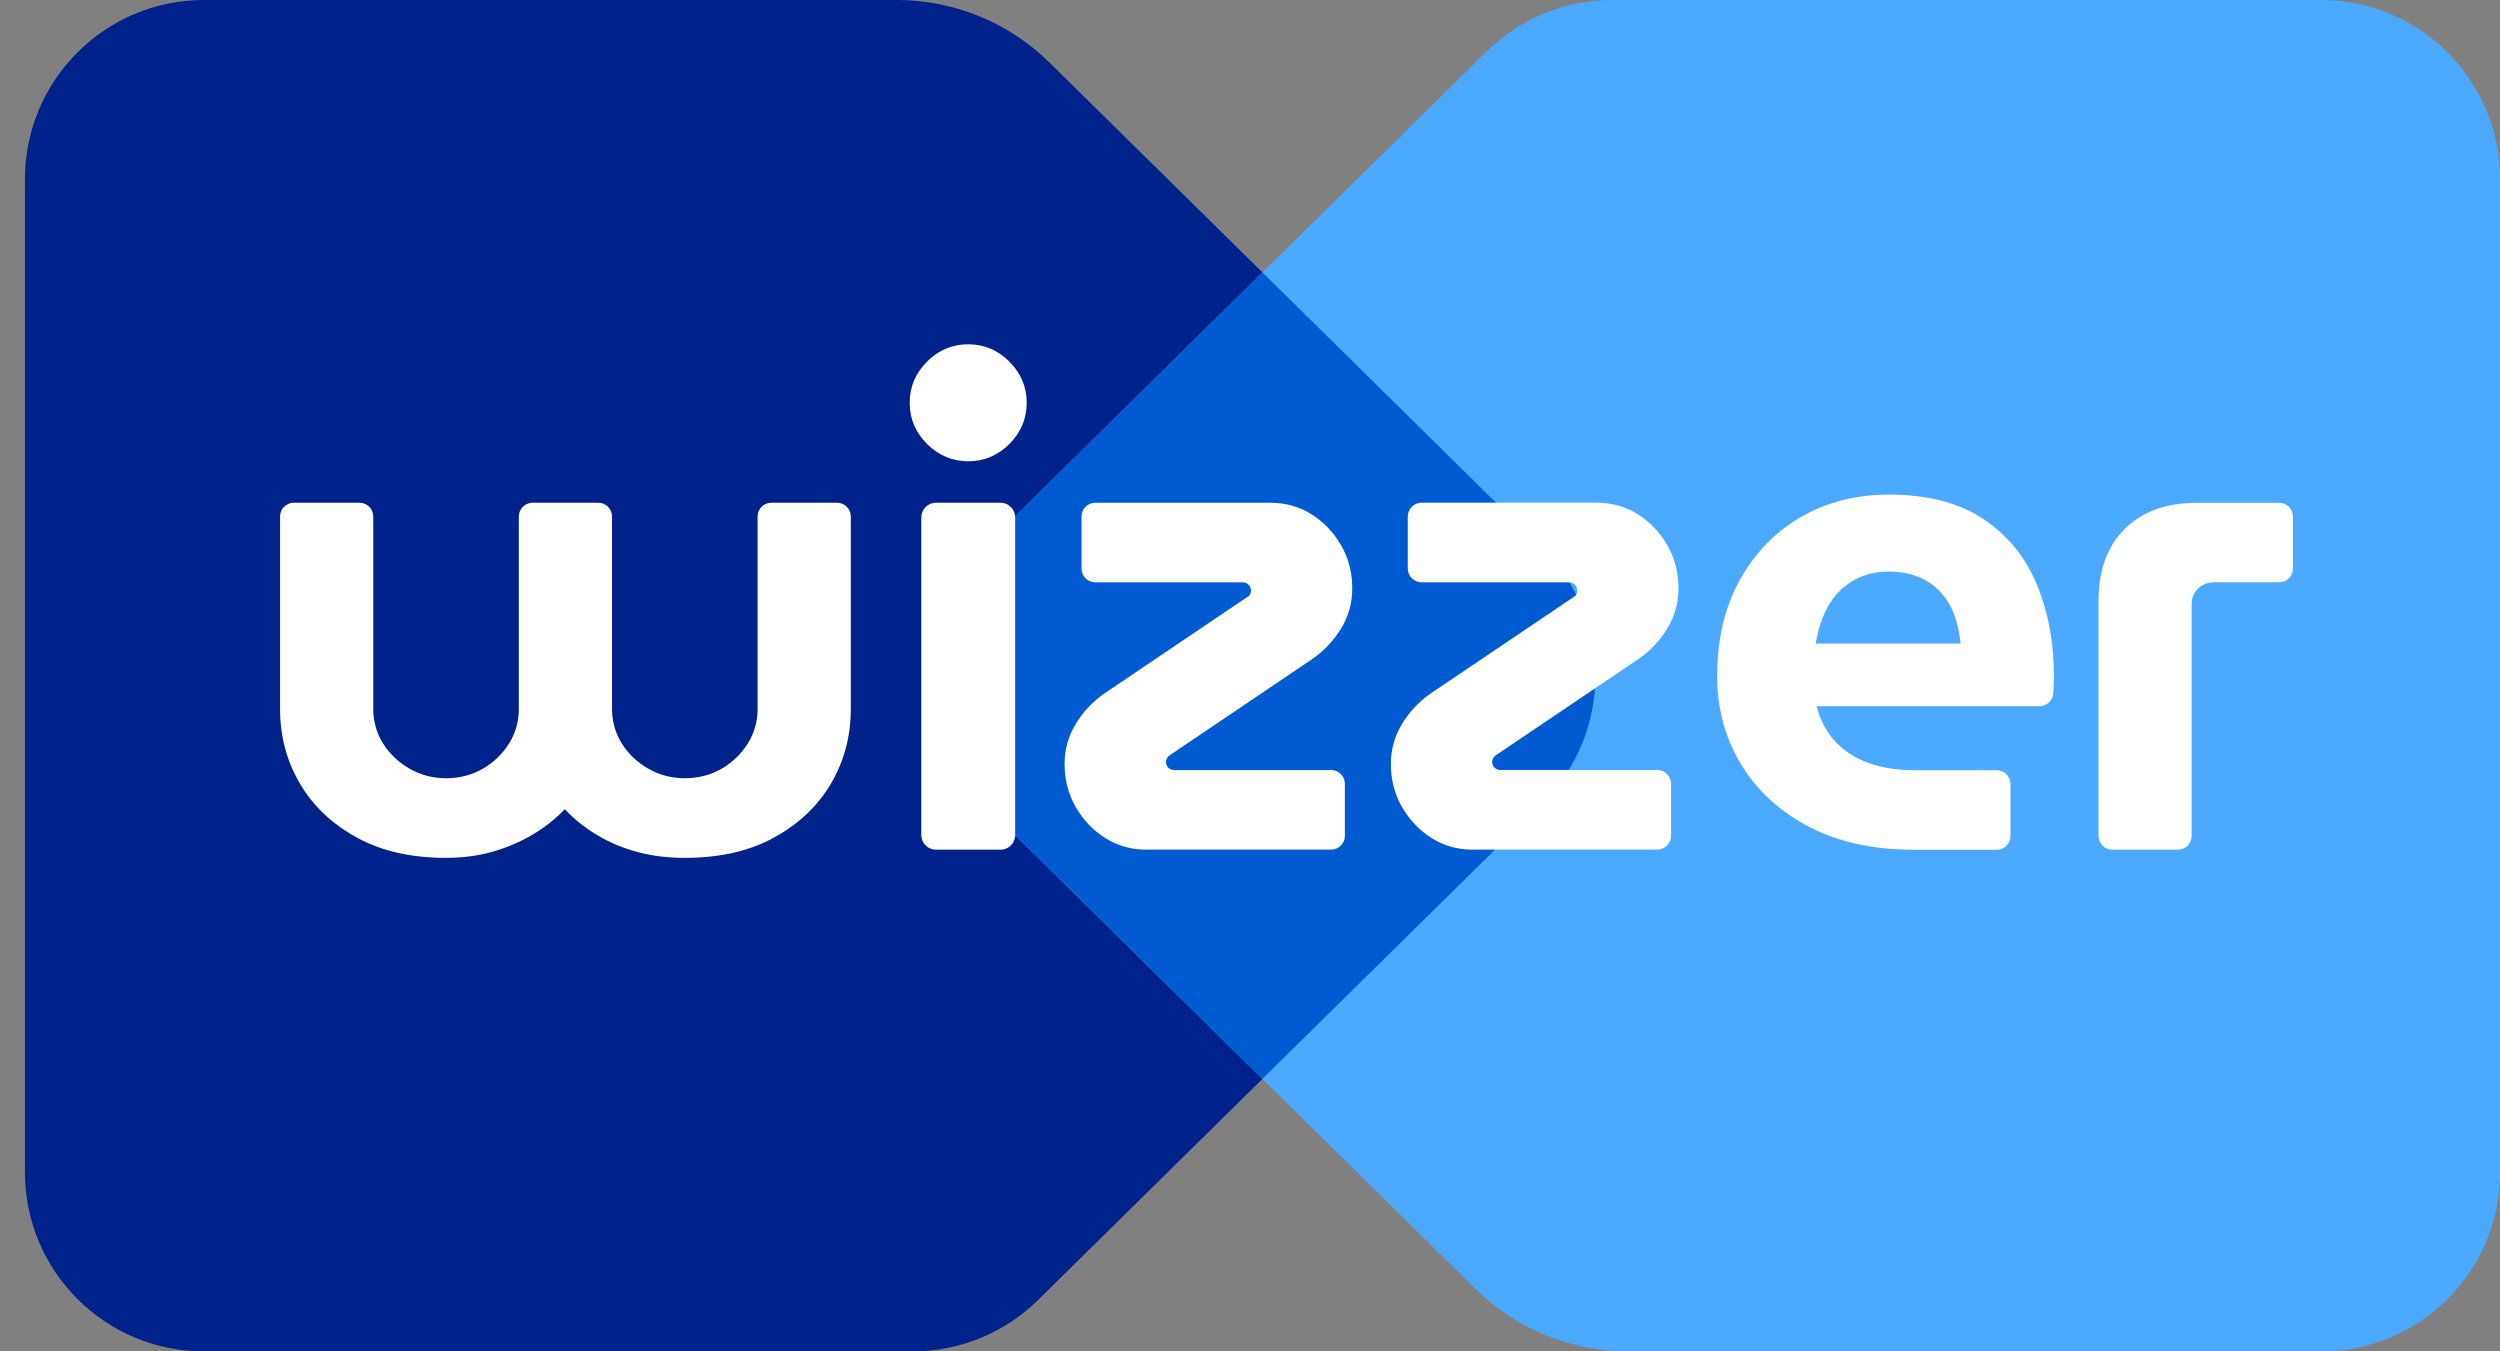
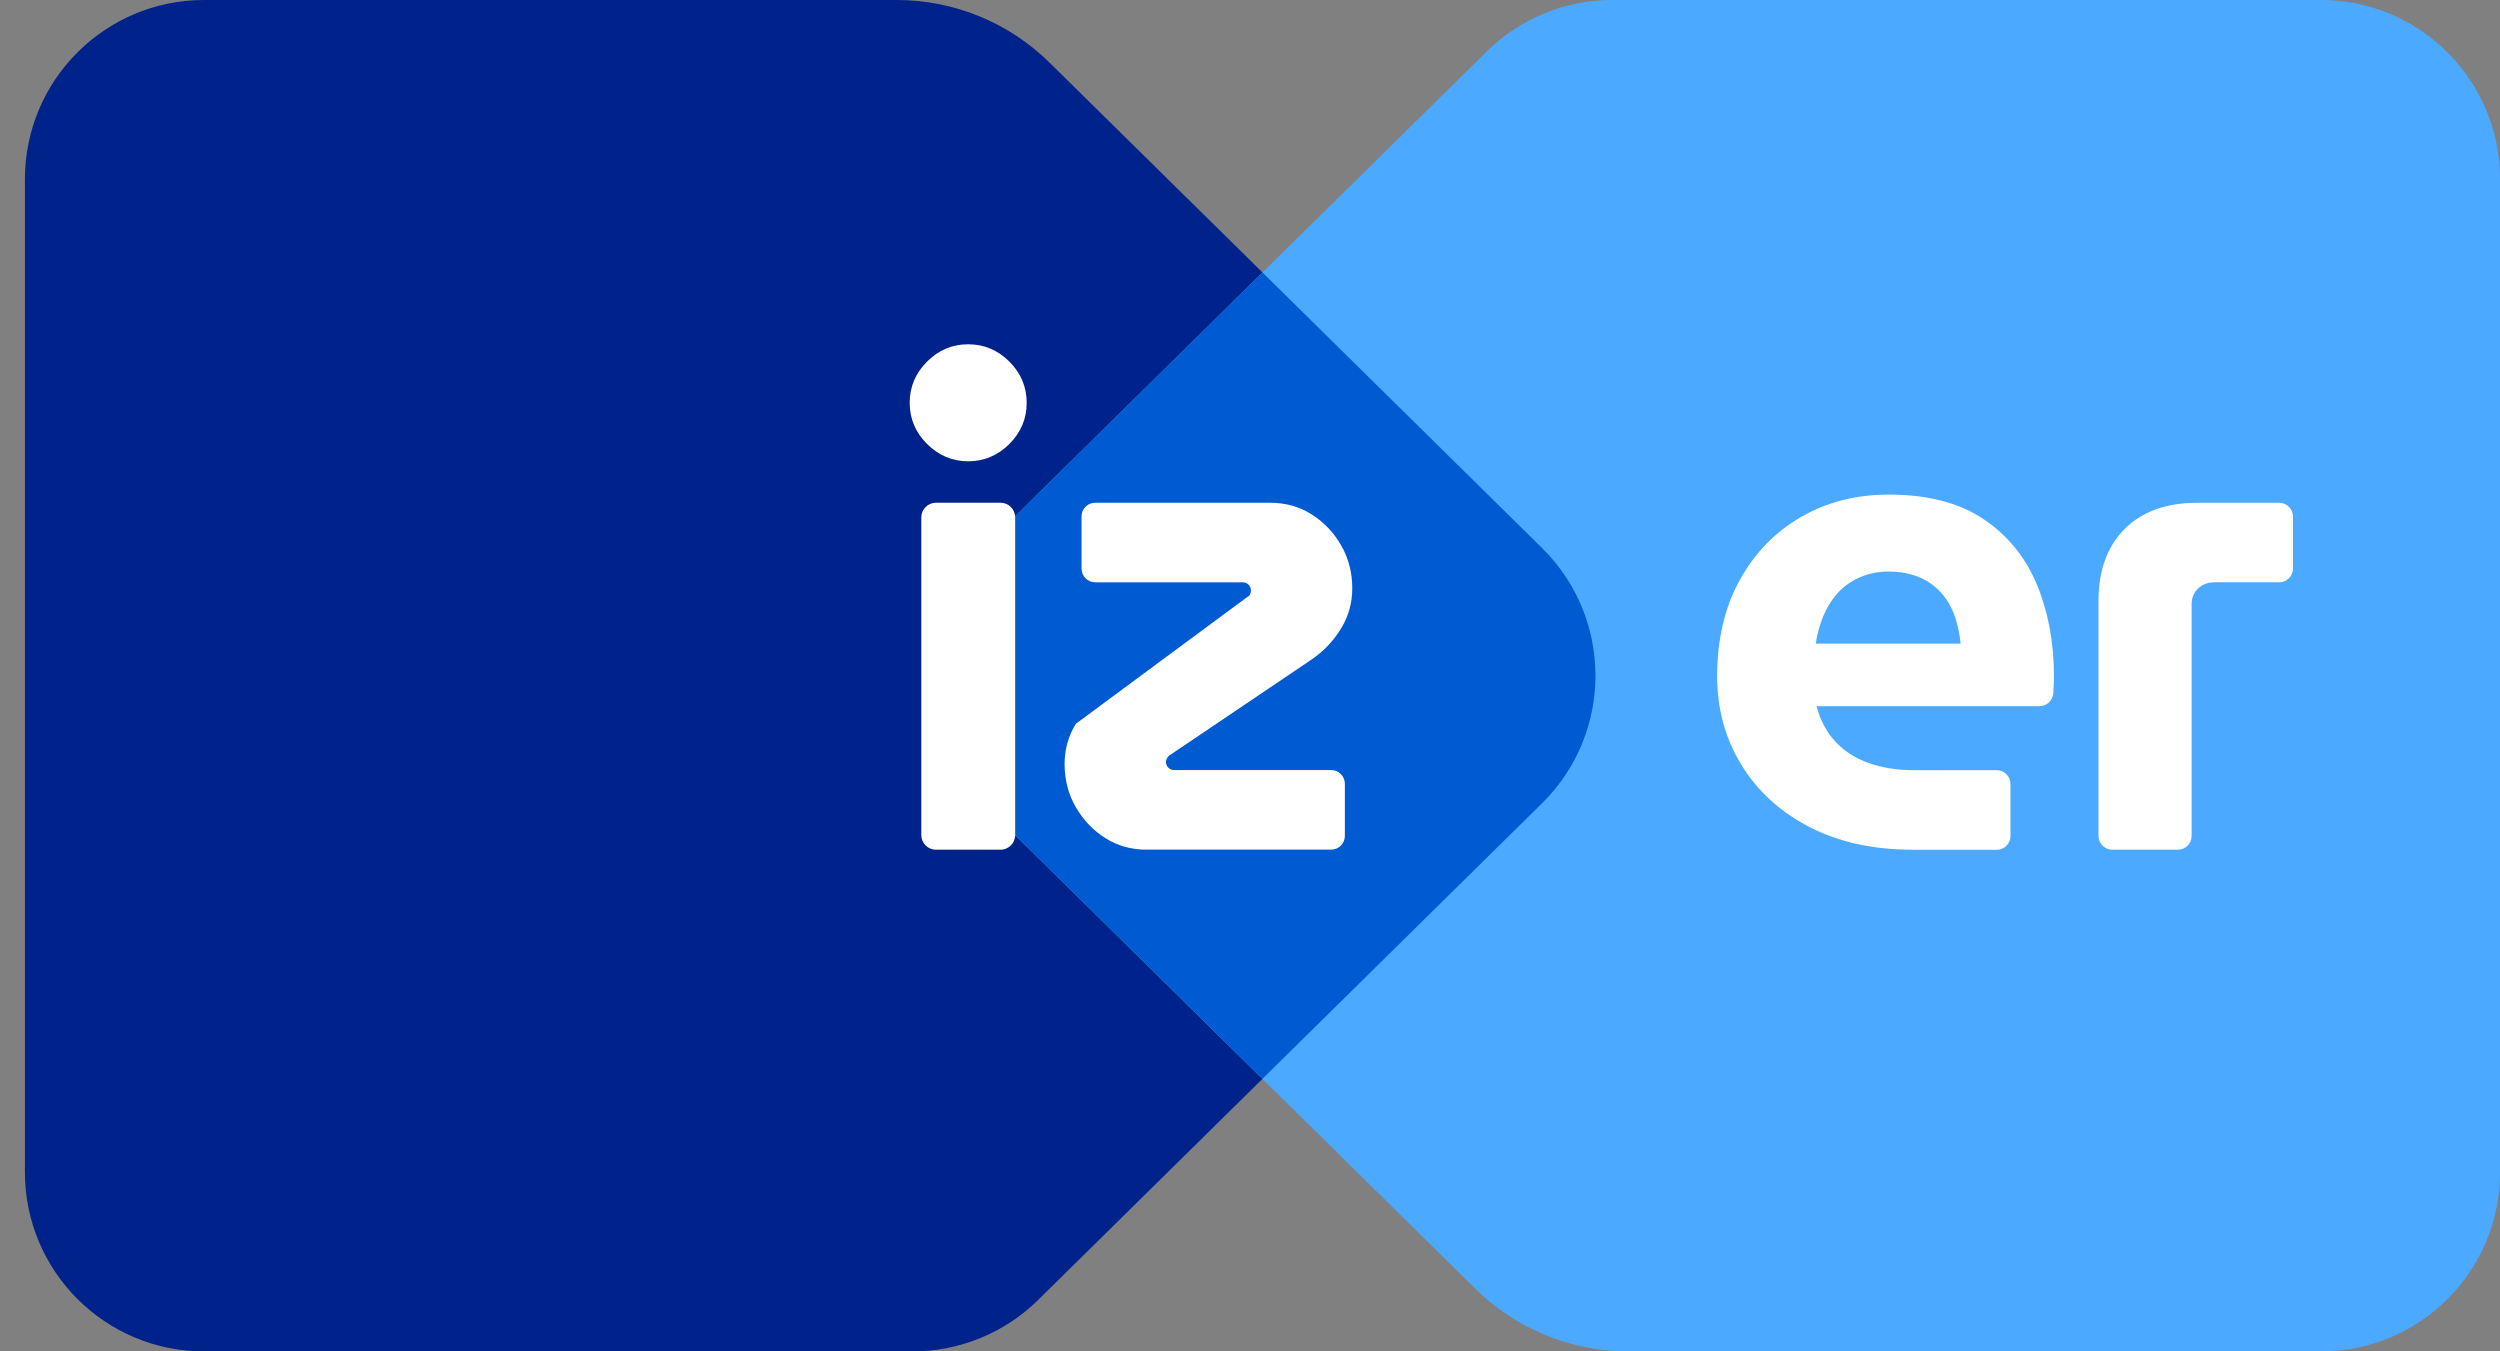
<svg xmlns="http://www.w3.org/2000/svg" width="74" height="40" viewBox="0 0 74 40" fill="none">
  <rect x="0" y="0" width="74" height="40" fill="#808080" stroke="none" />
  <g clip-path="url(#clip0_4055_734)">
    <path d="M30.733 38.474L45.648 23.775C47.754 21.699 47.754 18.299 45.648 16.223L31.066 1.853C29.86 0.665 28.236 0 26.545 0H6.04C3.112 0 0.738 2.373 0.738 5.302V34.7C0.738 37.627 3.112 40.002 6.04 40.002H27.012C28.404 40.002 29.741 39.453 30.733 38.475V38.474Z" fill="#00238B" />
    <path d="M44.005 1.526L29.09 16.225C26.984 18.301 26.984 21.701 29.09 23.777L43.672 38.148C44.877 39.335 46.5 40.002 48.193 40.002H68.7C71.626 40.002 74.002 37.628 74.002 34.7V5.302C74 2.373 71.626 0 68.698 0H47.726C46.334 0 44.997 0.548 44.005 1.526Z" fill="#4BAAFF" />
    <path d="M45.646 23.775C47.752 21.699 47.752 18.299 45.646 16.223L37.369 8.065L29.092 16.223C26.986 18.299 26.986 21.699 29.092 23.775L37.369 31.933L45.646 23.775Z" fill="#005AD2" />
-     <path d="M13.203 25.393C12.169 25.393 11.288 25.192 10.556 24.788C9.823 24.385 9.263 23.853 8.874 23.188C8.485 22.523 8.29 21.789 8.29 20.983V15.289C8.29 15.063 8.472 14.881 8.699 14.881H10.641C10.867 14.881 11.049 15.063 11.049 15.289V20.983C11.049 21.359 11.146 21.701 11.341 22.01C11.536 22.32 11.797 22.567 12.126 22.755C12.455 22.942 12.814 23.036 13.203 23.036C13.592 23.036 13.969 22.942 14.291 22.755C14.613 22.567 14.871 22.318 15.066 22.01C15.26 21.702 15.357 21.359 15.357 20.983V15.289C15.357 15.063 15.54 14.881 15.766 14.881H17.708C17.934 14.881 18.116 15.063 18.116 15.289V20.983C18.116 21.359 18.214 21.701 18.408 22.01C18.603 22.32 18.864 22.567 19.193 22.755C19.522 22.942 19.881 23.036 20.27 23.036C20.66 23.036 21.036 22.942 21.358 22.755C21.68 22.567 21.938 22.318 22.133 22.01C22.327 21.702 22.425 21.359 22.425 20.983V15.289C22.425 15.063 22.607 14.881 22.833 14.881H24.775C25.002 14.881 25.184 15.063 25.184 15.289V20.983C25.184 21.787 24.989 22.523 24.6 23.188C24.211 23.853 23.65 24.385 22.918 24.788C22.186 25.192 21.303 25.393 20.27 25.393C19.773 25.393 19.31 25.337 18.88 25.222C18.451 25.109 18.055 24.944 17.692 24.728C17.329 24.514 17.008 24.258 16.726 23.962H16.707C16.438 24.244 16.123 24.493 15.761 24.707C15.398 24.923 15.005 25.089 14.583 25.211C14.16 25.331 13.7 25.392 13.203 25.392V25.393Z" fill="white" />
    <path d="M28.659 13.654C28.189 13.654 27.784 13.482 27.44 13.141C27.097 12.798 26.927 12.393 26.927 11.922C26.927 11.452 27.099 11.047 27.44 10.704C27.782 10.361 28.189 10.191 28.659 10.191C29.129 10.191 29.534 10.362 29.878 10.704C30.219 11.045 30.39 11.452 30.39 11.922C30.39 12.393 30.219 12.798 29.878 13.141C29.534 13.482 29.129 13.654 28.659 13.654ZM27.271 24.718V15.314C27.271 15.075 27.465 14.881 27.704 14.881H29.616C29.855 14.881 30.049 15.075 30.049 15.314V24.718C30.049 24.957 29.855 25.151 29.616 25.151H27.704C27.465 25.151 27.271 24.957 27.271 24.718Z" fill="white" />
-     <path d="M33.947 25.151C33.491 25.151 33.082 25.038 32.719 24.808C32.357 24.58 32.065 24.274 31.844 23.892C31.623 23.51 31.512 23.084 31.512 22.613C31.512 22.183 31.623 21.787 31.844 21.425C32.065 21.062 32.35 20.76 32.7 20.519L36.907 17.68C36.961 17.654 36.994 17.62 37.008 17.58C37.023 17.539 37.028 17.505 37.028 17.479C37.028 17.412 37.005 17.355 36.957 17.307C36.909 17.261 36.853 17.237 36.785 17.237H32.419C32.194 17.237 32.014 17.054 32.014 16.832V15.286C32.014 15.061 32.196 14.881 32.419 14.881H37.592C38.048 14.881 38.459 14.994 38.819 15.222C39.182 15.45 39.474 15.756 39.695 16.138C39.916 16.52 40.027 16.947 40.027 17.417C40.027 17.847 39.916 18.243 39.695 18.605C39.474 18.968 39.187 19.27 38.839 19.511L34.631 22.35C34.591 22.376 34.561 22.41 34.541 22.45C34.522 22.491 34.511 22.525 34.511 22.551C34.511 22.618 34.534 22.675 34.582 22.723C34.63 22.77 34.686 22.794 34.753 22.794H39.403C39.628 22.794 39.808 22.976 39.808 23.198V24.744C39.808 24.969 39.626 25.149 39.403 25.149H33.949L33.947 25.151Z" fill="white" />
-     <path d="M43.605 25.151C43.149 25.151 42.74 25.038 42.378 24.808C42.015 24.58 41.723 24.274 41.502 23.892C41.281 23.51 41.17 23.084 41.17 22.613C41.17 22.183 41.281 21.787 41.502 21.425C41.723 21.062 42.008 20.76 42.358 20.519L46.566 17.681C46.619 17.654 46.652 17.62 46.667 17.58C46.681 17.539 46.686 17.506 46.686 17.479C46.686 17.412 46.663 17.355 46.615 17.307C46.568 17.261 46.511 17.237 46.444 17.237H42.082C41.854 17.237 41.67 17.053 41.67 16.825V15.291C41.67 15.063 41.854 14.879 42.082 14.879H47.248C47.705 14.879 48.115 14.992 48.476 15.22C48.838 15.449 49.13 15.755 49.351 16.137C49.572 16.519 49.684 16.945 49.684 17.415C49.684 17.845 49.572 18.241 49.351 18.604C49.13 18.966 48.844 19.269 48.495 19.509L44.288 22.348C44.247 22.374 44.217 22.408 44.198 22.449C44.178 22.489 44.167 22.523 44.167 22.549C44.167 22.617 44.191 22.673 44.238 22.721C44.286 22.769 44.343 22.792 44.41 22.792H49.052C49.281 22.792 49.464 22.976 49.464 23.204V24.737C49.464 24.965 49.281 25.149 49.052 25.149H43.605V25.151Z" fill="white" />
+     <path d="M33.947 25.151C33.491 25.151 33.082 25.038 32.719 24.808C32.357 24.58 32.065 24.274 31.844 23.892C31.623 23.51 31.512 23.084 31.512 22.613C31.512 22.183 31.623 21.787 31.844 21.425L36.907 17.68C36.961 17.654 36.994 17.62 37.008 17.58C37.023 17.539 37.028 17.505 37.028 17.479C37.028 17.412 37.005 17.355 36.957 17.307C36.909 17.261 36.853 17.237 36.785 17.237H32.419C32.194 17.237 32.014 17.054 32.014 16.832V15.286C32.014 15.061 32.196 14.881 32.419 14.881H37.592C38.048 14.881 38.459 14.994 38.819 15.222C39.182 15.45 39.474 15.756 39.695 16.138C39.916 16.52 40.027 16.947 40.027 17.417C40.027 17.847 39.916 18.243 39.695 18.605C39.474 18.968 39.187 19.27 38.839 19.511L34.631 22.35C34.591 22.376 34.561 22.41 34.541 22.45C34.522 22.491 34.511 22.525 34.511 22.551C34.511 22.618 34.534 22.675 34.582 22.723C34.63 22.77 34.686 22.794 34.753 22.794H39.403C39.628 22.794 39.808 22.976 39.808 23.198V24.744C39.808 24.969 39.626 25.149 39.403 25.149H33.949L33.947 25.151Z" fill="white" />
    <path d="M56.606 25.151C55.439 25.151 54.422 24.926 53.555 24.477C52.689 24.028 52.018 23.414 51.542 22.634C51.067 21.856 50.828 20.983 50.828 20.017C50.828 18.929 51.049 17.983 51.493 17.178C51.935 16.374 52.54 15.749 53.306 15.305C54.072 14.863 54.936 14.64 55.904 14.64C57.059 14.64 57.994 14.883 58.712 15.366C59.43 15.848 59.957 16.497 60.294 17.309C60.63 18.121 60.797 19.025 60.797 20.017C60.797 20.151 60.791 20.309 60.778 20.491C60.778 20.505 60.776 20.517 60.775 20.53C60.757 20.742 60.578 20.903 60.366 20.903H53.771C53.879 21.319 54.063 21.669 54.325 21.95C54.586 22.231 54.915 22.443 55.311 22.585C55.708 22.726 56.153 22.797 56.65 22.797H59.1C59.326 22.797 59.51 22.981 59.51 23.207V24.744C59.51 24.971 59.326 25.155 59.1 25.155H56.609L56.606 25.151ZM53.746 19.051H58.035C58.008 18.797 57.961 18.558 57.894 18.337C57.826 18.116 57.733 17.918 57.612 17.742C57.492 17.567 57.351 17.421 57.19 17.3C57.029 17.18 56.841 17.086 56.625 17.019C56.41 16.952 56.176 16.918 55.92 16.918C55.584 16.918 55.285 16.978 55.023 17.101C54.761 17.221 54.544 17.382 54.369 17.583C54.194 17.785 54.056 18.013 53.957 18.268C53.856 18.522 53.785 18.784 53.746 19.053V19.051Z" fill="white" />
    <path d="M62.525 25.151C62.299 25.151 62.115 24.967 62.115 24.741V17.801C62.115 16.888 62.373 16.174 62.89 15.657C63.406 15.141 64.121 14.883 65.033 14.883H67.463C67.69 14.883 67.872 15.066 67.872 15.291V16.828C67.872 17.054 67.688 17.236 67.463 17.236H65.537C65.383 17.236 65.231 17.282 65.111 17.378C64.952 17.504 64.872 17.672 64.872 17.882V24.742C64.872 24.969 64.688 25.151 64.464 25.151H62.524H62.525Z" fill="white" />
  </g>
  <defs>
    <clipPath id="clip0_4055_734">
      <rect width="73.262" height="40" fill="white" transform="translate(0.738)" />
    </clipPath>
  </defs>
</svg>